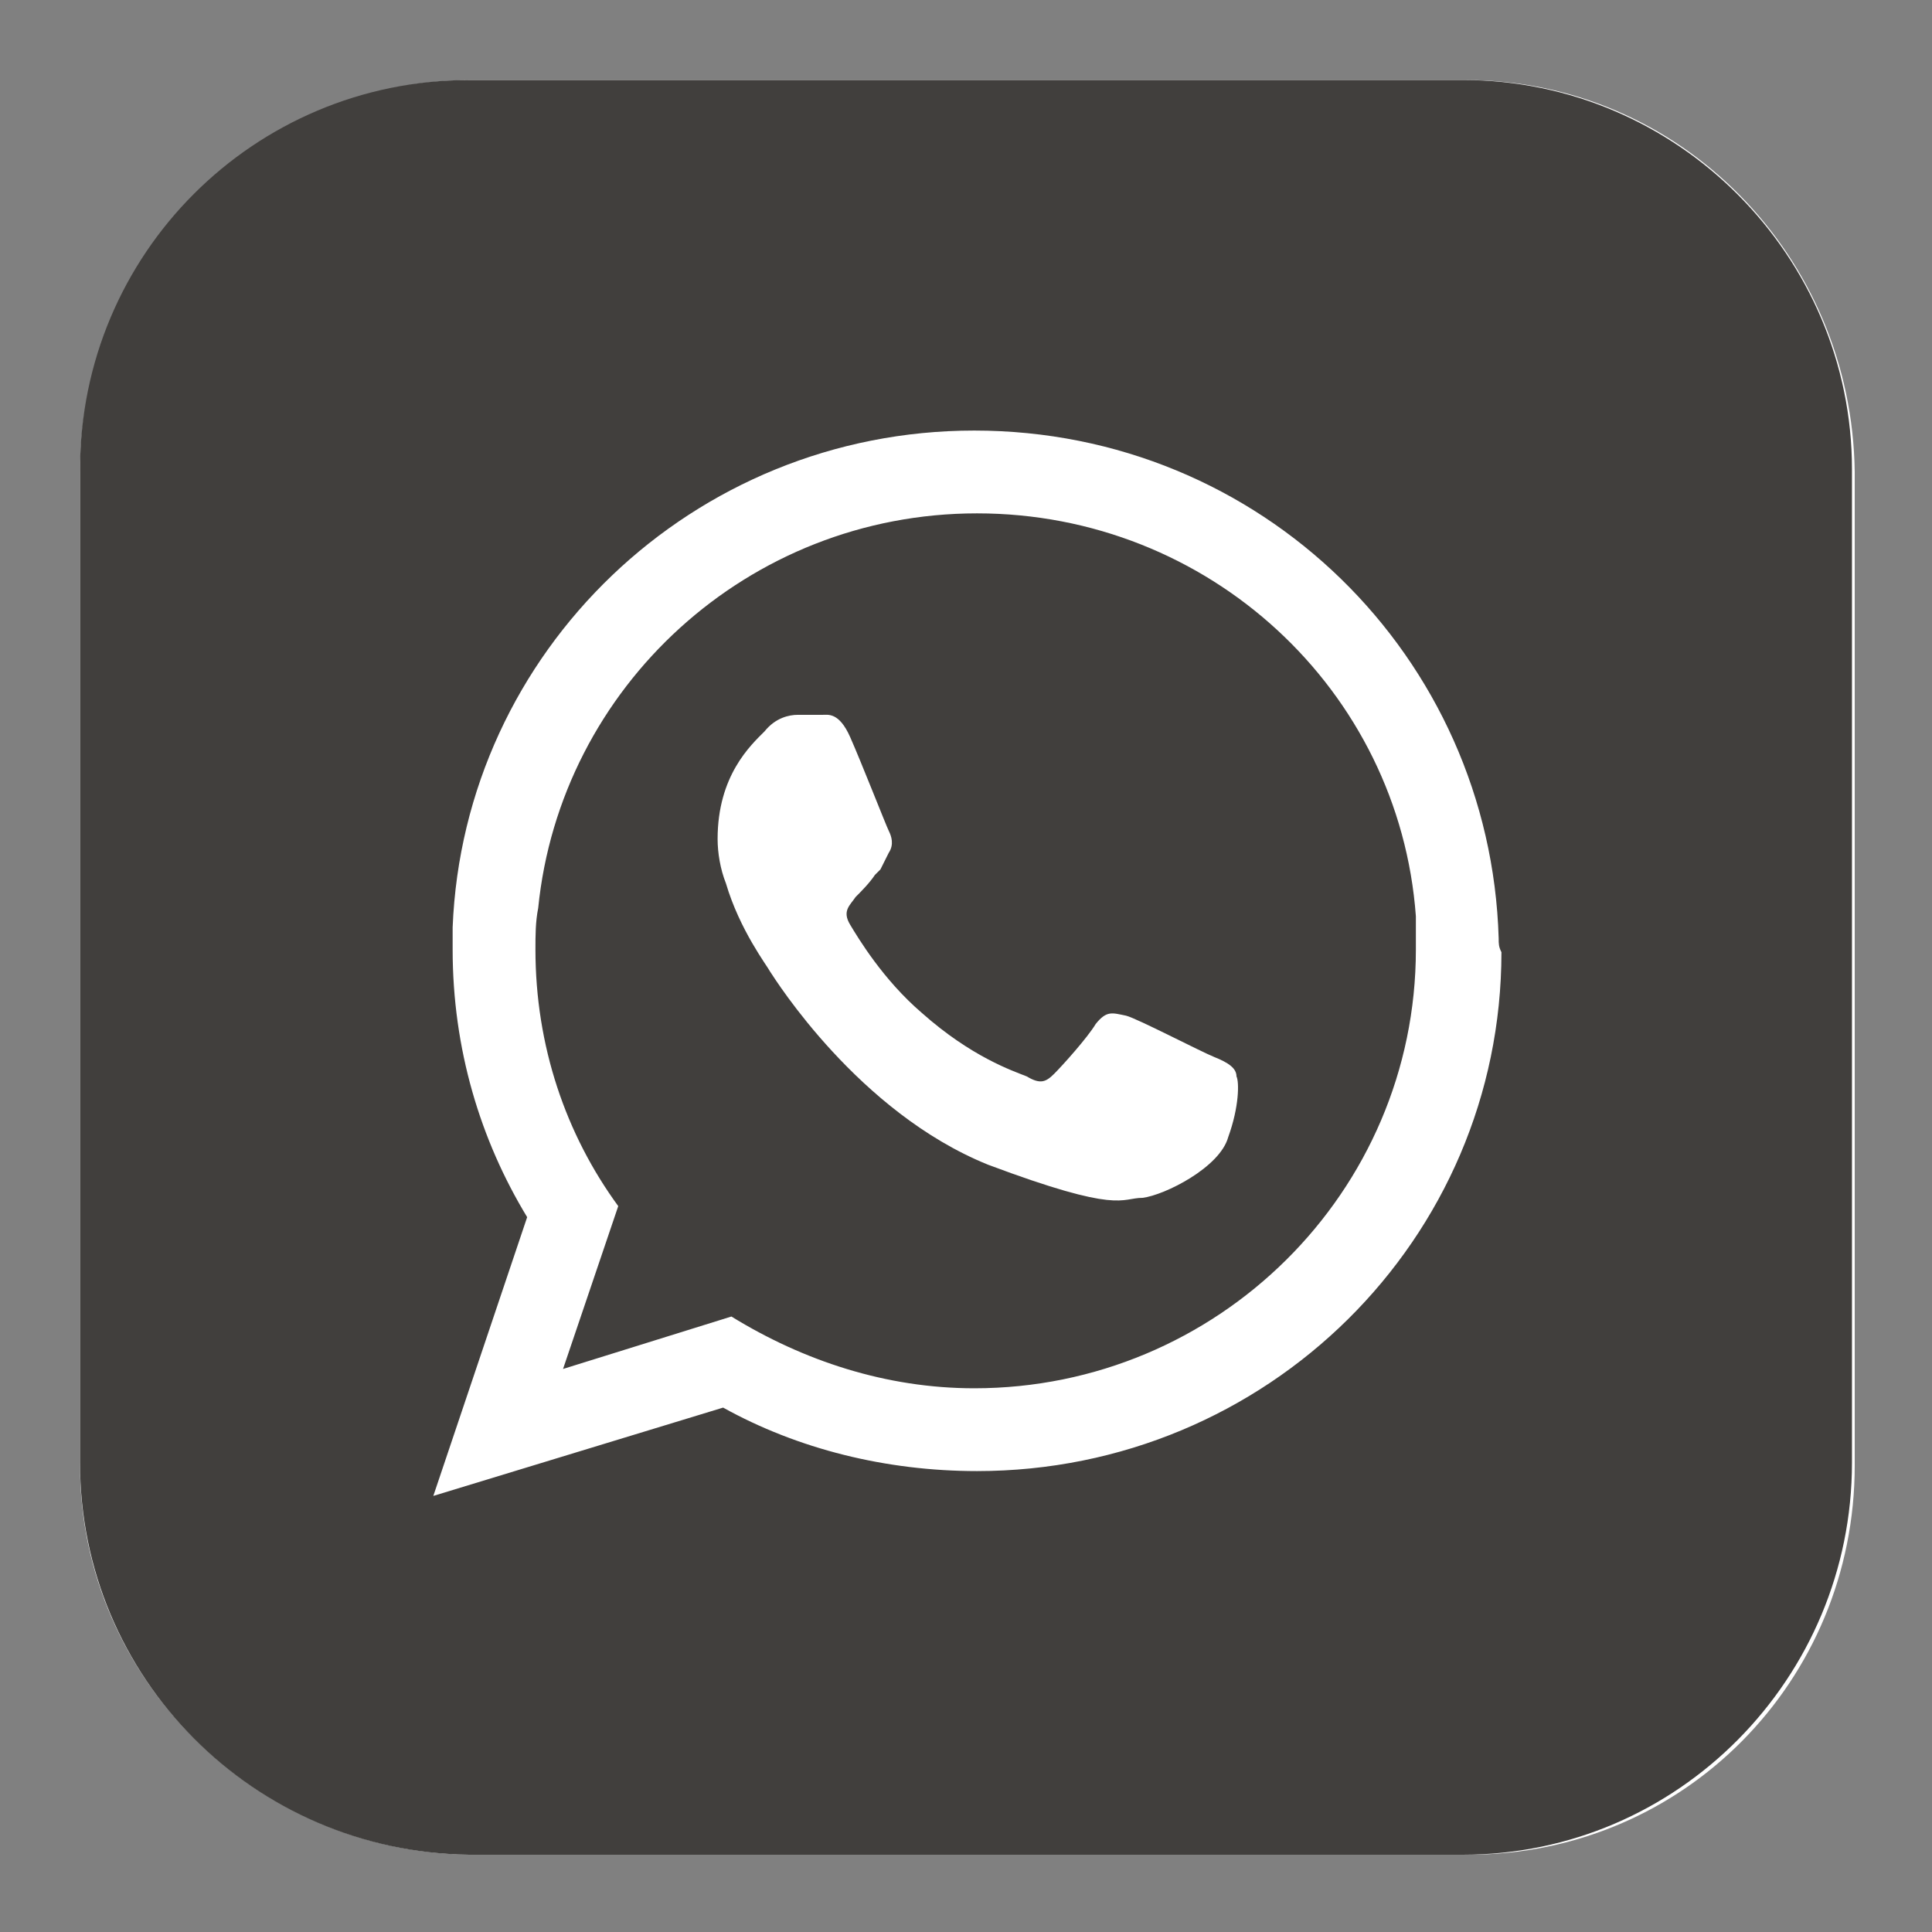
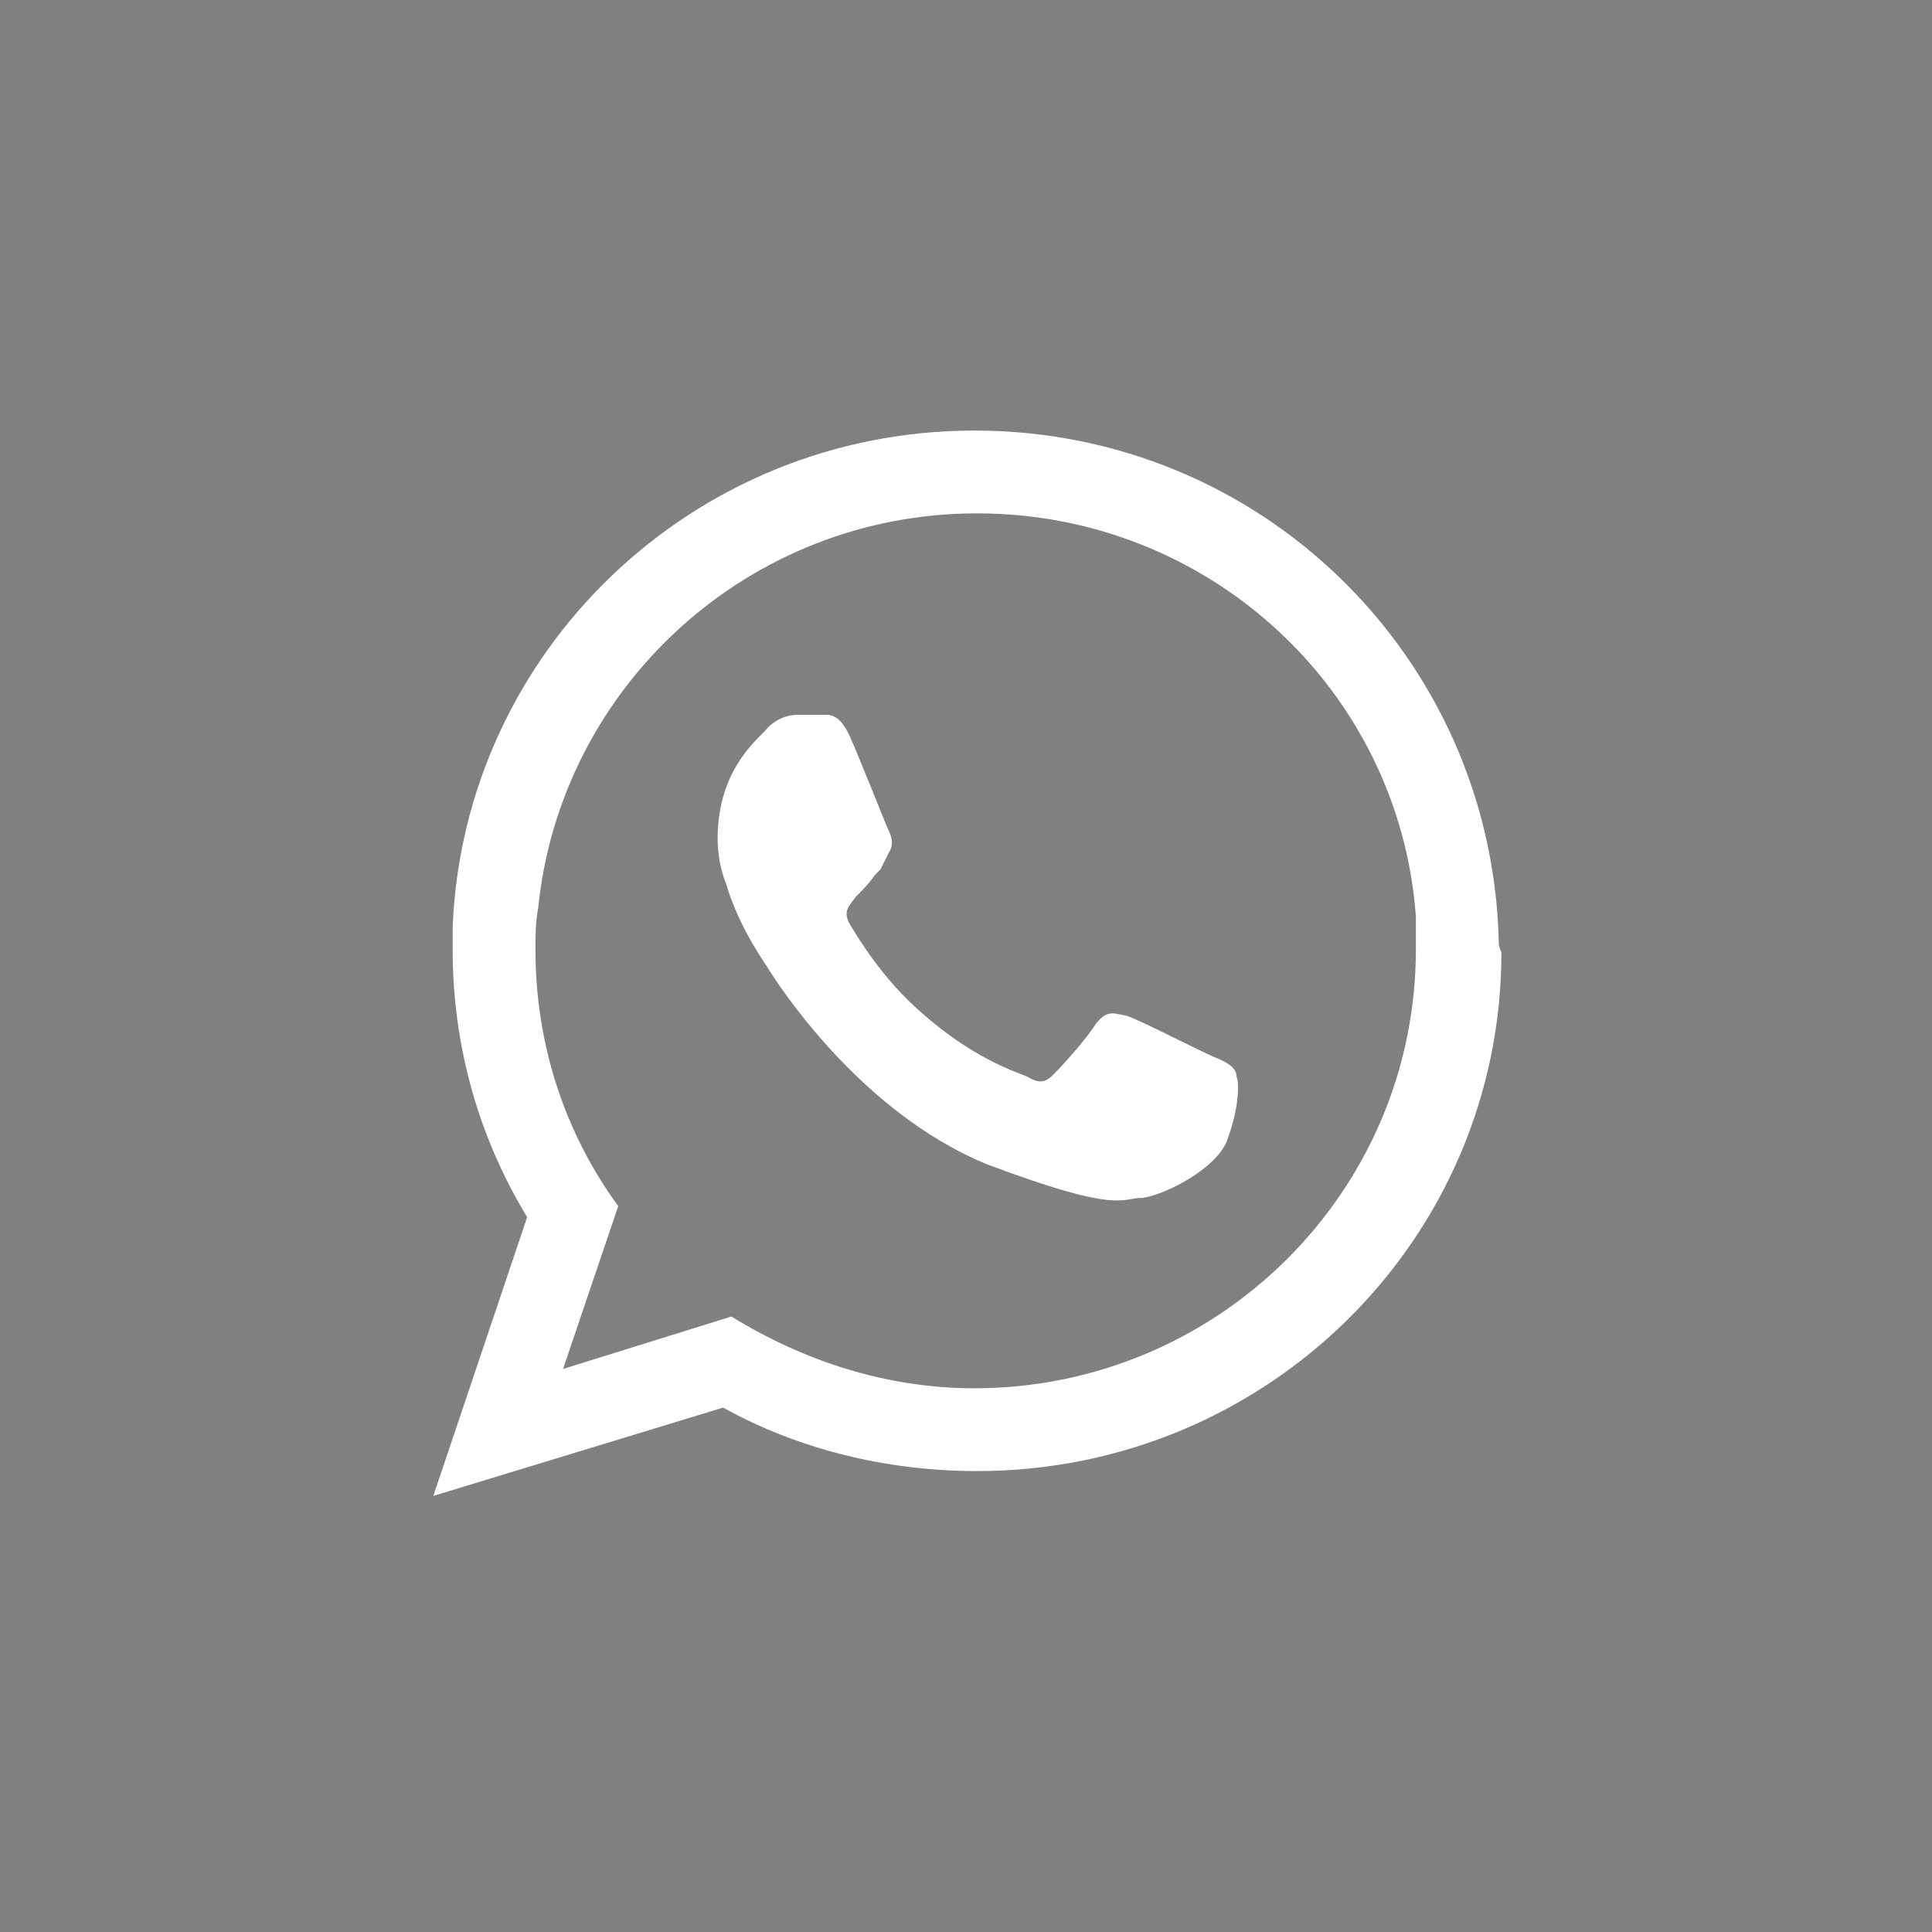
<svg xmlns="http://www.w3.org/2000/svg" version="1.1" id="Camada_1" x="0px" y="0px" viewBox="0 0 70 70" style="enable-background:new 0 0 70 70;" xml:space="preserve">
  <rect x="0" y="0" width="70" height="70" fill="#808080" stroke="none" />
  <style type="text/css">
	.st0{fill:#FFFFFF;}
	.st1{fill-rule:evenodd;clip-rule:evenodd;fill:#413F3D;}
	.st2{fill-rule:evenodd;clip-rule:evenodd;fill:#FFFFFF;}
</style>
-   <path class="st0" d="M53.1,2.9h-36C9.3,2.9,2.9,9.3,2.9,17.1v36c0,7.8,6.5,14.1,14.3,14.1h36c7.8,0,14-6.3,14-14.1v-36  C67.1,9.3,60.9,2.9,53.1,2.9" />
-   <path class="st1" d="M17,2.9h36c7.8,0,14.1,6.4,14.1,14.1v36c0,7.8-6.3,14.2-14.1,14.2H17C9.2,67.1,2.9,60.8,2.9,53V17  C2.9,9.2,9.2,2.9,17,2.9" />
  <path class="st2" d="M35.3,50.3c-3.2,0-6.2-1-8.8-2.6l-6.1,1.9l2-5.9c-1.9-2.6-3-5.8-3-9.3c0-0.5,0-1,0.1-1.5  c0.8-8,7.6-14.3,15.9-14.3c8.4,0,15.3,6.4,15.9,14.6c0,0.4,0,0.8,0,1.2C51.3,43.2,44.1,50.3,35.3,50.3 M44,38.3  c-0.5-0.2-2.8-1.4-3.2-1.5c-0.5-0.1-0.7-0.2-1.1,0.3c-0.3,0.5-1.2,1.5-1.5,1.8c-0.3,0.3-0.5,0.4-1,0.1c-0.5-0.2-2-0.7-3.8-2.3  c-1.4-1.2-2.3-2.7-2.6-3.2c-0.3-0.5,0-0.7,0.2-1c0.2-0.2,0.5-0.5,0.7-0.8c0.1-0.1,0.1-0.1,0.2-0.2c0.1-0.2,0.2-0.4,0.3-0.6  c0.2-0.3,0.1-0.6,0-0.8c-0.1-0.2-1-2.5-1.4-3.4c-0.4-0.9-0.8-0.8-1-0.8c-0.3,0-0.6,0-0.9,0c-0.3,0-0.8,0.1-1.2,0.6  c-0.5,0.5-1.7,1.6-1.7,3.9c0,0.5,0.1,1.1,0.3,1.6c0.5,1.7,1.5,3,1.6,3.2c0.2,0.3,3.2,5.1,7.9,7c4.8,1.8,4.8,1.2,5.6,1.2  c0.8-0.1,2.8-1.1,3.1-2.2c0.4-1.1,0.4-2,0.3-2.2C44.8,38.7,44.5,38.5,44,38.3z M54.3,34c-0.3-10.2-8.6-18.4-19-18.4  c-10.2,0-18.5,8-18.9,18c0,0.3,0,0.6,0,0.8c0,3.6,1,6.9,2.7,9.7l-3.4,10.1L26.2,51c2.7,1.5,5.9,2.3,9.2,2.3c10.5,0,19-8.4,19-18.8  C54.3,34.3,54.3,34.2,54.3,34z" />
</svg>